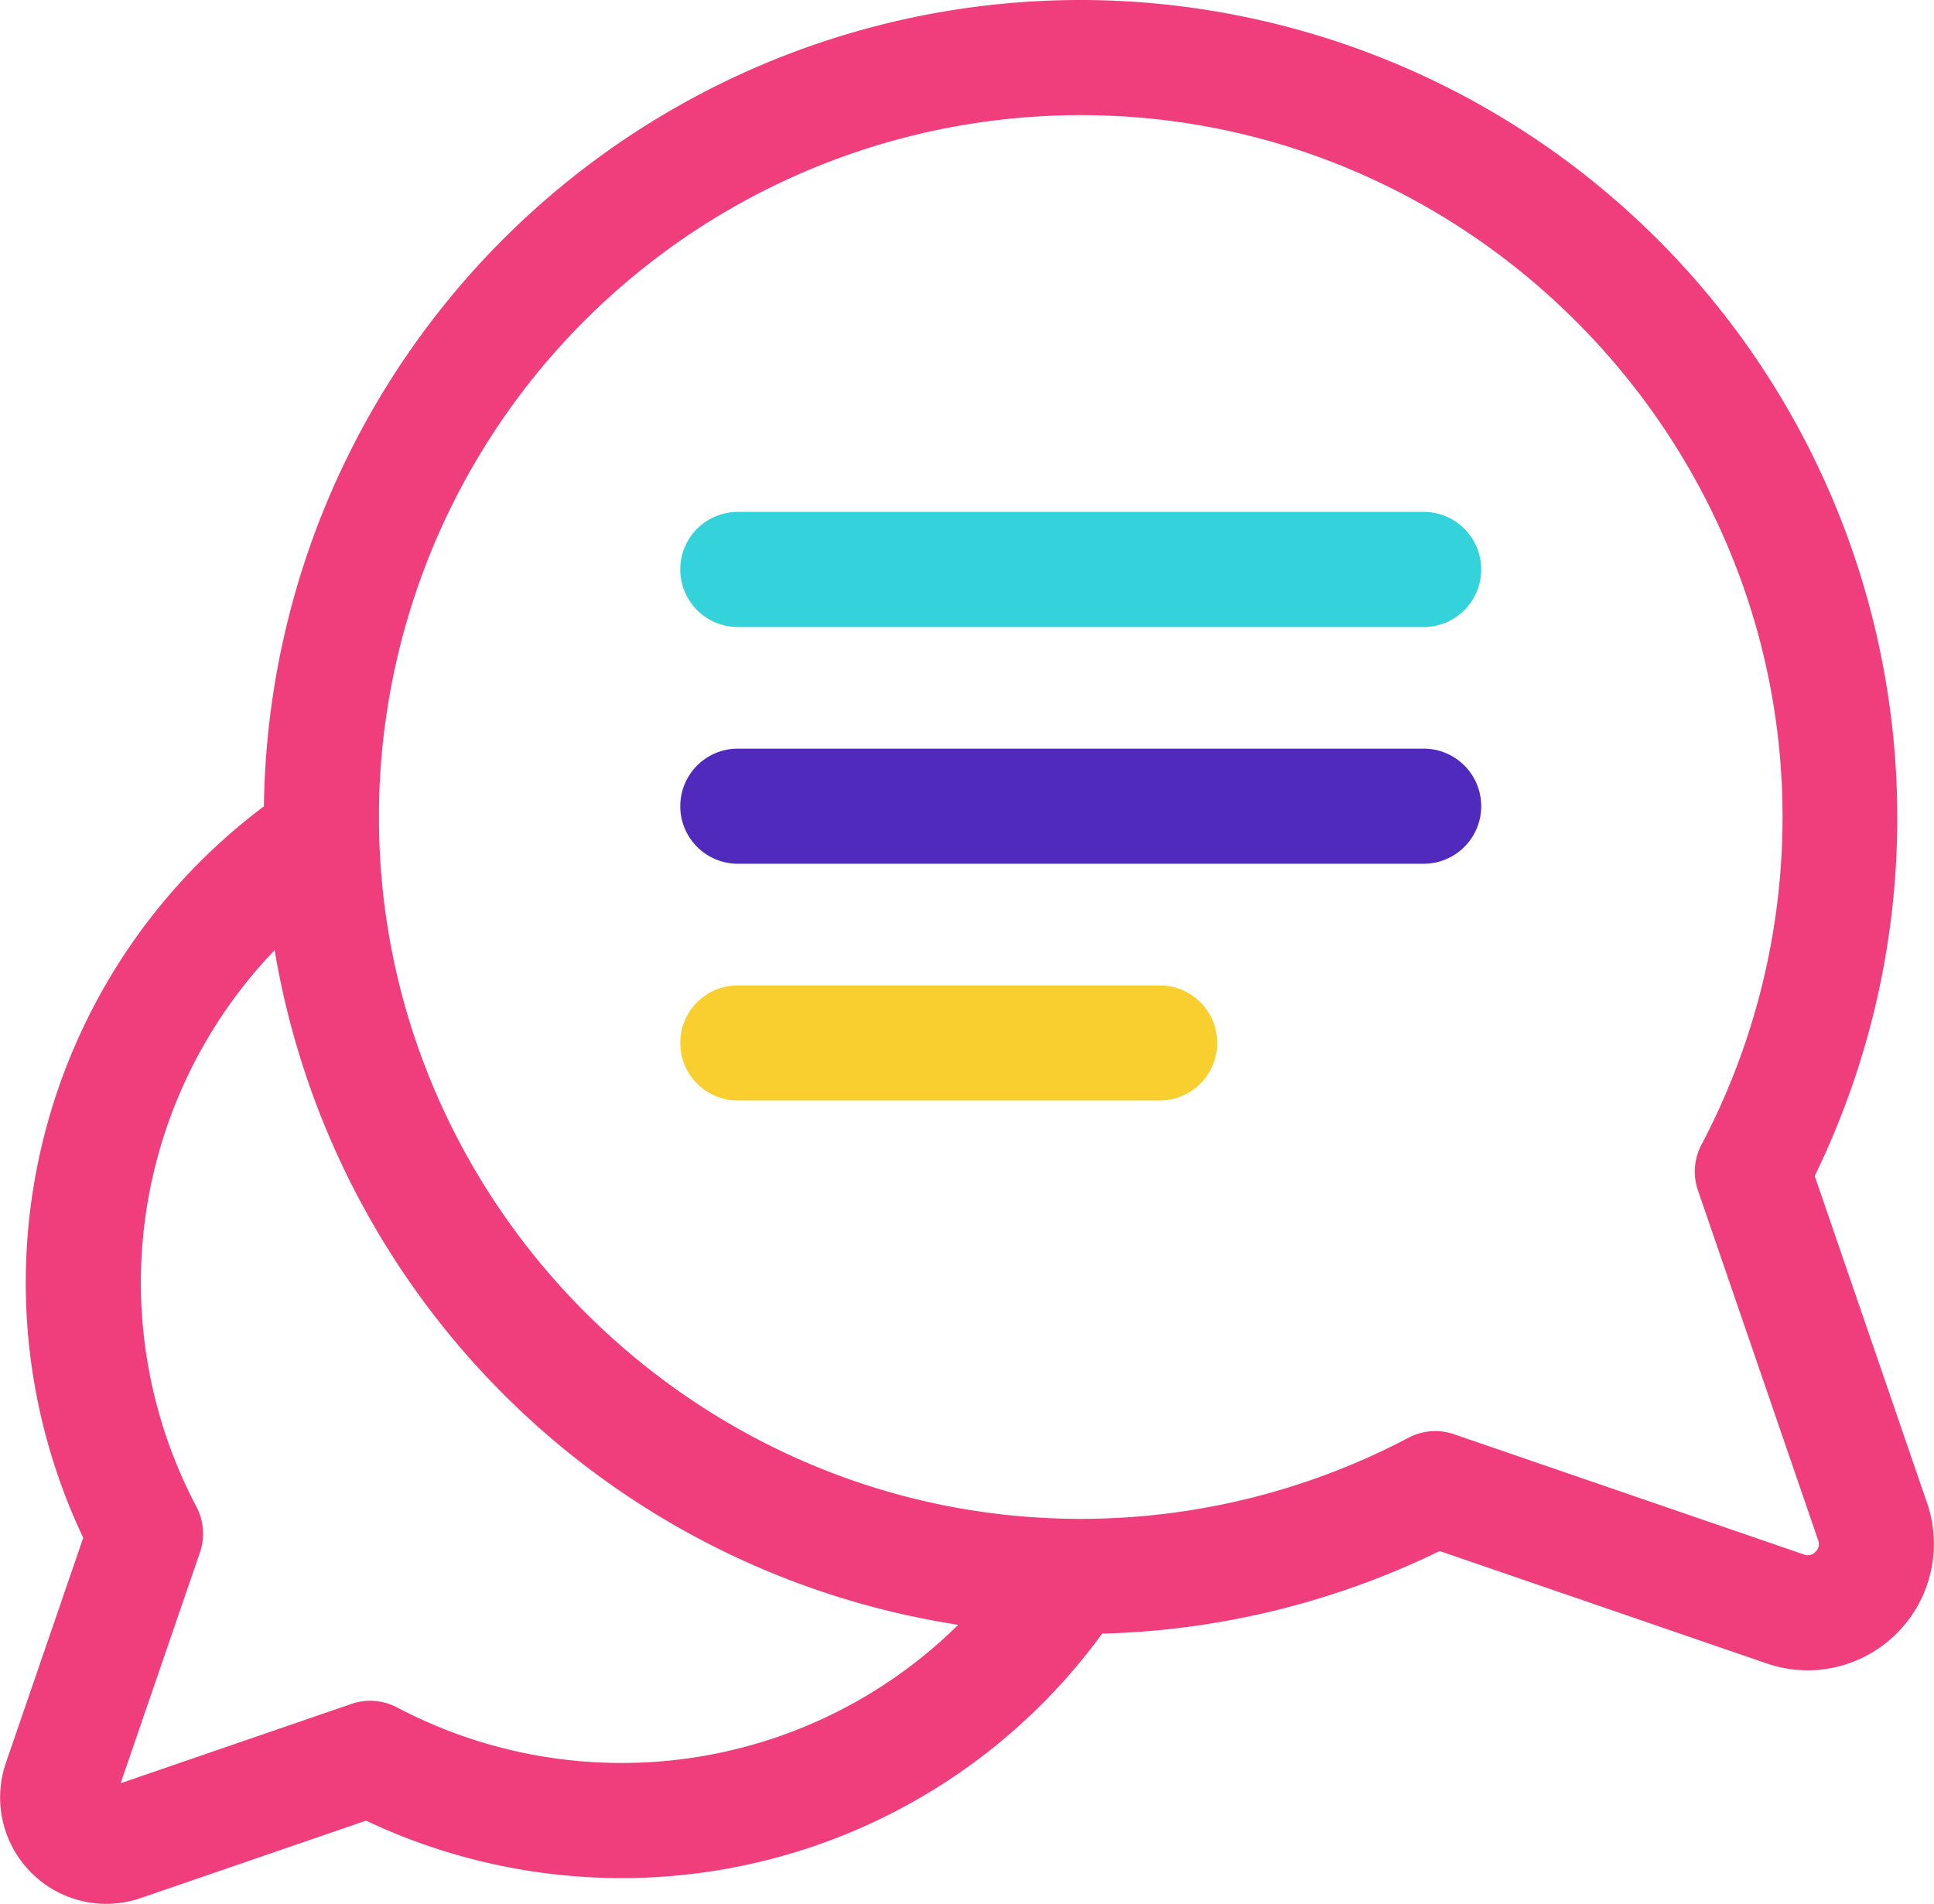
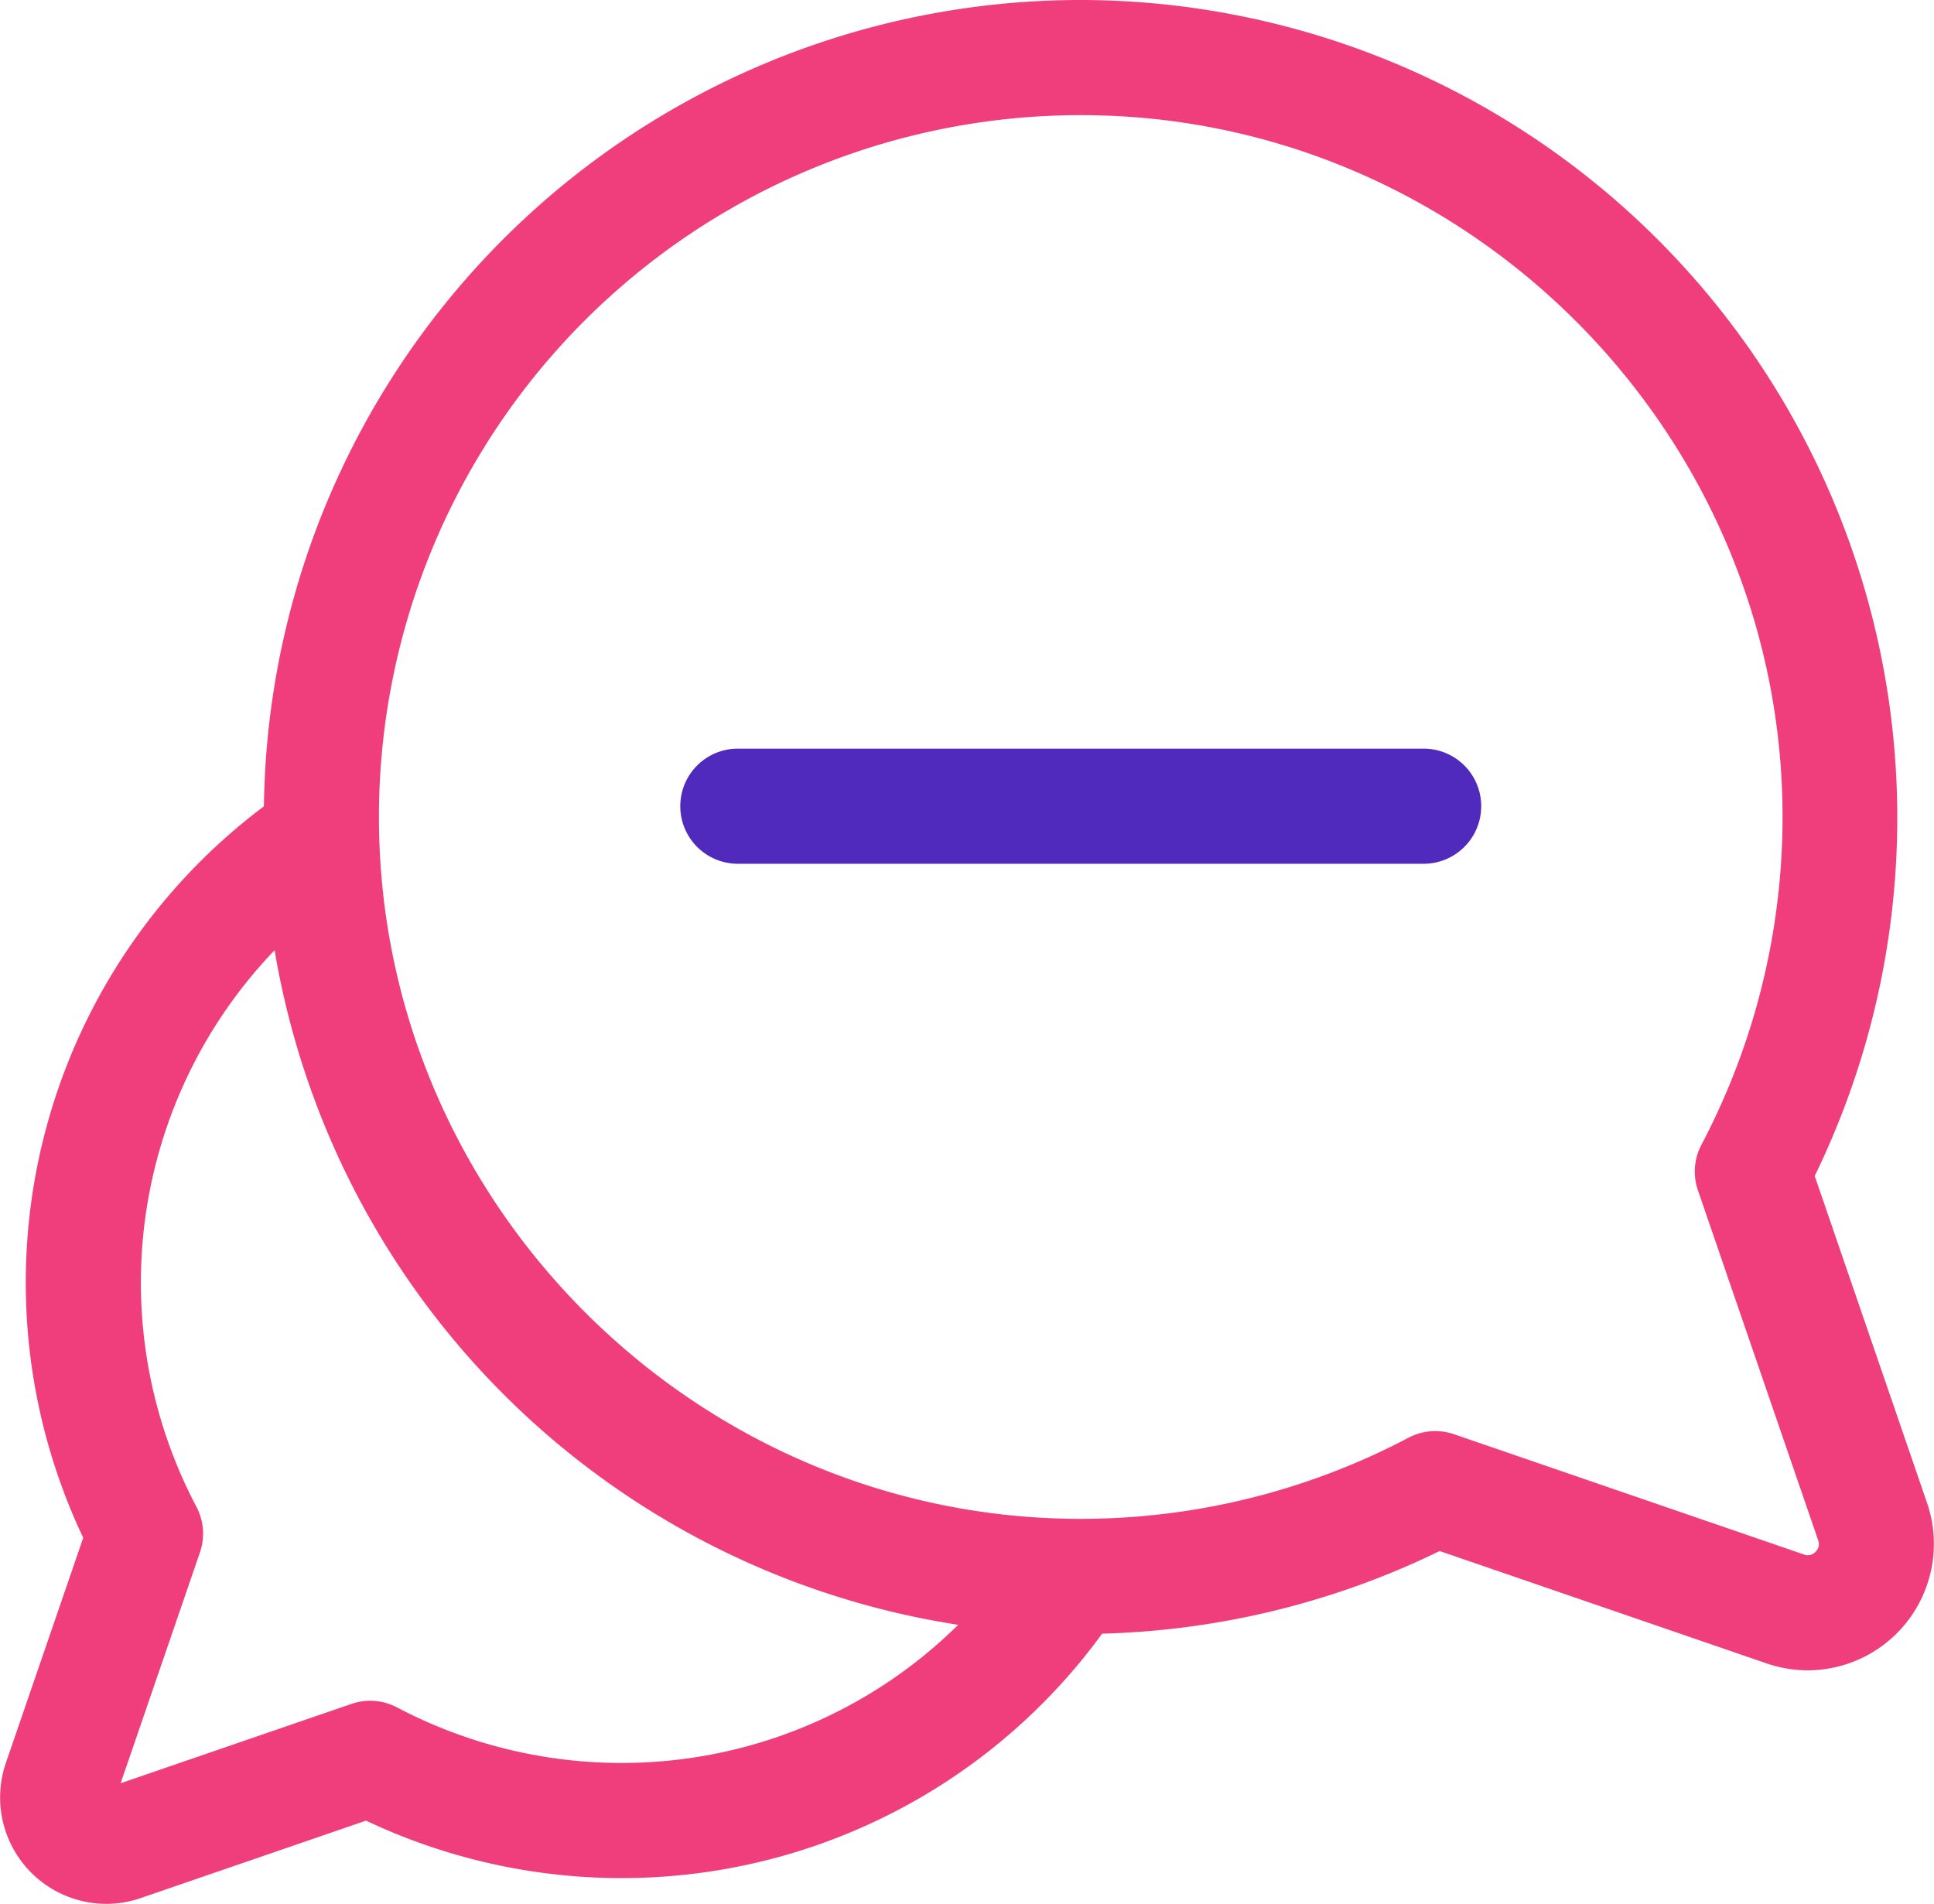
<svg xmlns="http://www.w3.org/2000/svg" width="343.901" height="338.513" viewBox="0 0 343.901 338.513">
  <g id="conversation" transform="translate(0 -4.011)">
    <g id="Group_3326" data-name="Group 3326" transform="translate(0 4.011)">
      <g id="Group_3325" data-name="Group 3325">
        <path id="Path_34766" data-name="Path 34766" d="M342.663,271.228,322.689,213.1A145.419,145.419,0,0,0,194.529,4.03a145.255,145.255,0,0,0-147.6,143.348A105.846,105.846,0,0,0,14.8,277.433L1.042,317.471a18.919,18.919,0,0,0,17.816,25.053,19.043,19.043,0,0,0,6.195-1.042l40.038-13.758a106.3,106.3,0,0,0,45.255,10.218h.167a107.04,107.04,0,0,0,15.005-1.063,105.633,105.633,0,0,0,70.458-42.4A145.715,145.715,0,0,0,256,279.789l58.13,19.975A22.632,22.632,0,0,0,321.491,301a22.482,22.482,0,0,0,21.172-29.773ZM110.512,317.471h-.134a85.608,85.608,0,0,1-39.761-9.87,10.239,10.239,0,0,0-8.113-.633L21.449,321.076l14.107-41.055a10.236,10.236,0,0,0-.633-8.113,85.348,85.348,0,0,1,13.91-98.952,145.818,145.818,0,0,0,121.553,119.95A85.127,85.127,0,0,1,110.512,317.471Zm212.318-37.542a1.855,1.855,0,0,1-2.049.474l-62.23-21.384a10.234,10.234,0,0,0-8.112.633,125.031,125.031,0,0,1-58.065,14.416h-.193c-67.748,0-123.708-55.034-124.781-122.766A124.794,124.794,0,0,1,194.206,24.5C262,25.572,317.074,81.635,316.969,149.472a125.039,125.039,0,0,1-14.415,58.064,10.236,10.236,0,0,0-.633,8.113l21.383,62.23A1.858,1.858,0,0,1,322.829,279.929Z" transform="translate(0 -4.011)" fill="#ef3e7b" />
      </g>
    </g>
    <g id="Group_3328" data-name="Group 3328" transform="translate(120.966 95.025)">
      <g id="Group_3327" data-name="Group 3327">
-         <path id="Path_34767" data-name="Path 34767" d="M312.28,139.512H190.329a10.235,10.235,0,0,0,0,20.47H312.28a10.235,10.235,0,0,0,0-20.47Z" transform="translate(-180.094 -139.512)" fill="#34d2db" />
-       </g>
+         </g>
    </g>
    <g id="Group_3330" data-name="Group 3330" transform="translate(120.966 137.12)">
      <g id="Group_3329" data-name="Group 3329">
        <path id="Path_34768" data-name="Path 34768" d="M312.28,202.183H190.329a10.235,10.235,0,0,0,0,20.47H312.28a10.235,10.235,0,0,0,0-20.47Z" transform="translate(-180.094 -202.183)" fill="#5029bd" />
      </g>
    </g>
    <g id="Group_3332" data-name="Group 3332" transform="translate(120.965 179.213)">
      <g id="Group_3331" data-name="Group 3331">
-         <path id="Path_34769" data-name="Path 34769" d="M265.337,264.852H190.328a10.235,10.235,0,0,0,0,20.47h75.008a10.235,10.235,0,0,0,0-20.47Z" transform="translate(-180.093 -264.852)" fill="#f8cf2e" />
-       </g>
+         </g>
    </g>
  </g>
</svg>